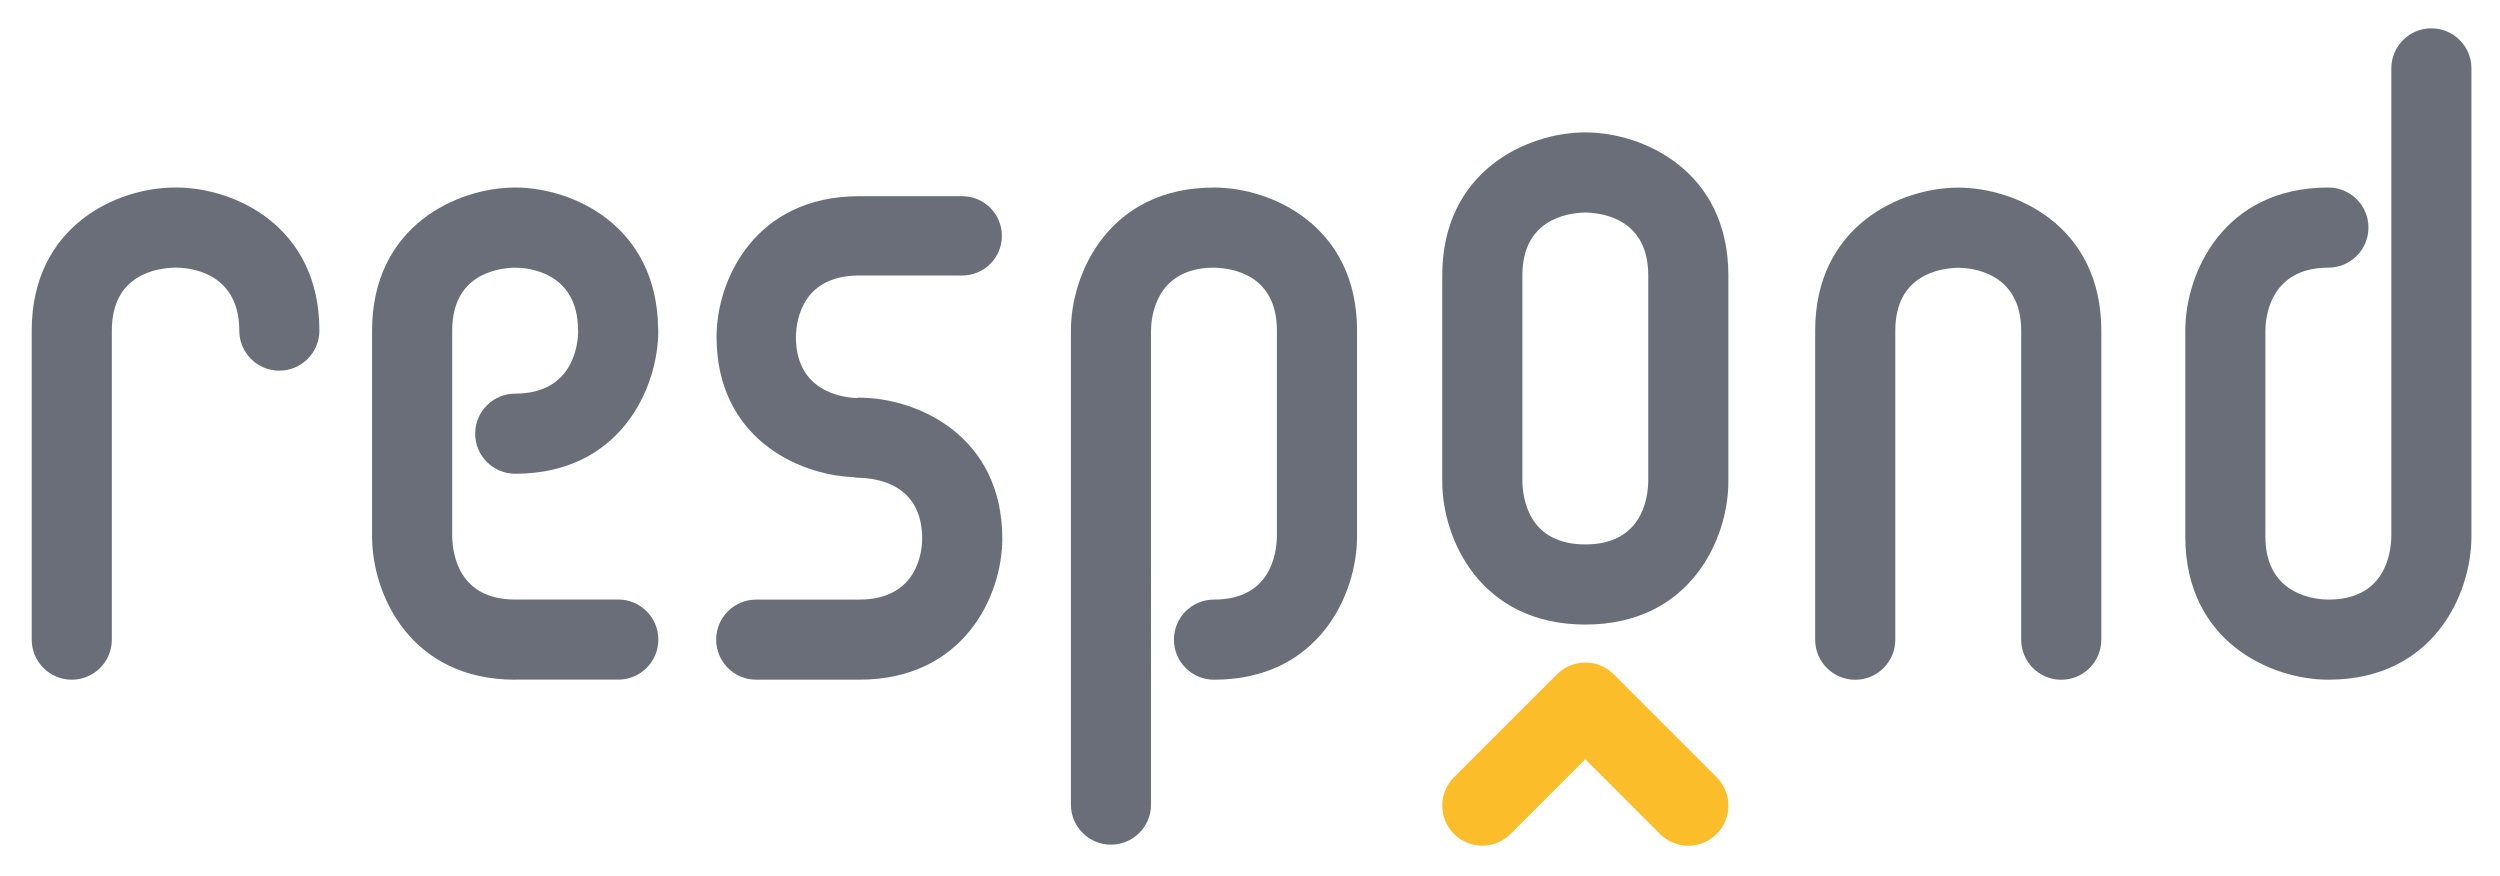
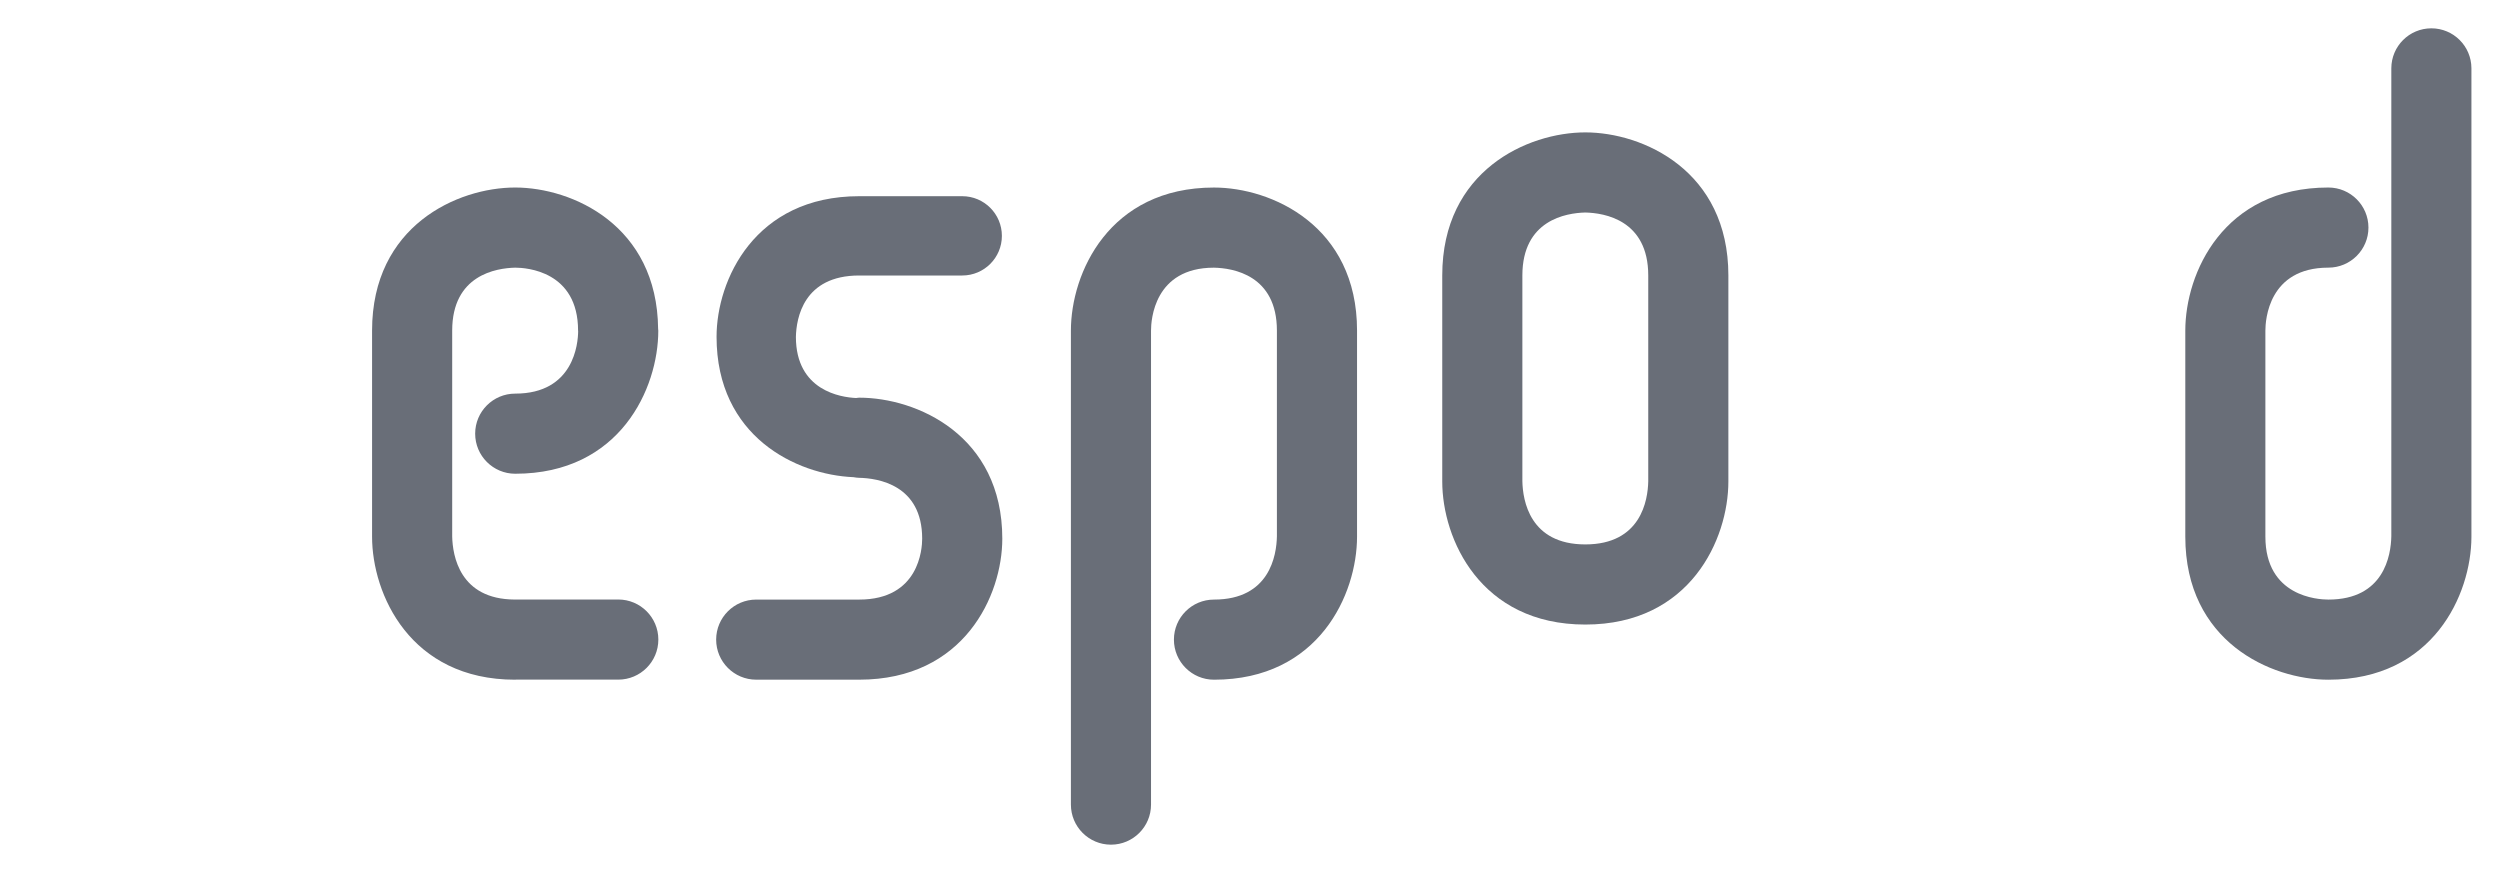
<svg xmlns="http://www.w3.org/2000/svg" version="1.1" baseProfile="tiny" id="Layer_1" x="0px" y="0px" width="131.333px" height="46px" viewBox="0 0 131.333 46" xml:space="preserve">
  <path fill="#696E78" d="M45.137,20.891c-0.057,0-0.11,0.013-0.165,0.018c-0.796-0.037-3.158-0.382-3.161-3.209  c0.022-0.982,0.394-3.227,3.326-3.227h5.412c1.151,0,2.083-0.932,2.083-2.082c0-1.151-0.932-2.084-2.083-2.084h-5.412  c-5.498,0-7.494,4.418-7.494,7.386c0,5.245,4.194,7.251,7.195,7.375c0.093,0.015,0.185,0.032,0.281,0.033  c1,0.018,3.326,0.366,3.326,3.198c0,0.535-0.16,3.199-3.308,3.199h-5.41c-1.162,0-2.105,0.942-2.105,2.104  c0,1.161,0.943,2.104,2.105,2.104h5.41c5.515,0,7.517-4.431,7.517-7.408C52.654,22.864,48.158,20.891,45.137,20.891" />
  <path fill="#696E78" d="M83.282,6.955c-3.022,0-7.516,2.002-7.516,7.516v10.824c0,3.021,2.001,7.515,7.516,7.515  c5.514,0,7.515-4.494,7.515-7.515V14.471C90.797,8.957,86.303,6.955,83.282,6.955 M86.588,25.281  c-0.02,1.004-0.384,3.319-3.306,3.319c-2.923,0-3.287-2.315-3.307-3.319V14.471c0-2.91,2.297-3.283,3.307-3.307  c1.01,0.023,3.306,0.396,3.306,3.307V25.281z" />
  <path fill="#696E78" d="M32.48,31.494h-5.412c-0.008,0-0.016,0.002-0.024,0.002c-2.903-0.01-3.268-2.313-3.289-3.316V17.368  c0-2.921,2.313-3.286,3.317-3.307c0.572,0.002,3.296,0.175,3.296,3.307c0,0.013,0.004,0.025,0.004,0.039  c-0.006,0.619-0.216,3.271-3.306,3.271c-1.162,0-2.104,0.941-2.104,2.104s0.942,2.105,2.104,2.105c5.515,0,7.516-4.495,7.516-7.518  c0-0.031-0.008-0.062-0.009-0.093c-0.052-5.442-4.508-7.425-7.511-7.425c-3.021,0-7.516,2.002-7.516,7.517v10.823  c0,3.021,2.002,7.516,7.516,7.516c0.011,0,0.021-0.004,0.033-0.004h5.385c1.162,0,2.105-0.941,2.105-2.105  C34.585,32.437,33.642,31.494,32.48,31.494" />
  <g>
-     <path fill="#696E78" d="M102.872,9.856c-3.021,0-7.516,2.003-7.516,7.517v16.233c0,1.162,0.943,2.104,2.105,2.104   s2.105-0.942,2.105-2.104V17.373c0-2.922,2.314-3.287,3.318-3.307c0.578,0.002,3.296,0.18,3.296,3.307v16.233   c0,1.162,0.942,2.104,2.104,2.104s2.105-0.942,2.105-2.104V17.373C110.389,11.859,105.894,9.856,102.872,9.856z" />
-     <path fill="#696E78" d="M5.875,33.602V17.367c0-2.926,2.321-3.287,3.323-3.307c0.01,0,0.02-0.003,0.031-0.003   c0.011,0,0.022,0.003,0.033,0.003c0.552,0,3.308,0.16,3.308,3.307c0,1.162,0.942,2.105,2.104,2.105s2.105-0.943,2.105-2.105   c0-5.514-4.496-7.516-7.517-7.516c-0.014,0-0.026,0.004-0.04,0.004s-0.026-0.004-0.04-0.004c-3.019,0-7.51,2-7.516,7.506v16.249   c0.003,1.16,0.943,2.101,2.104,2.101C4.933,35.707,5.875,34.764,5.875,33.602z" />
-   </g>
+     </g>
  <path fill="#696E78" d="M63.775,9.852c-5.515,0-7.517,4.495-7.517,7.516v0.002v24.898c0,1.162,0.942,2.105,2.105,2.105  c1.162,0,2.104-0.943,2.104-2.105V17.369v-0.002c0-0.551,0.159-3.301,3.3-3.305c1.005,0.02,3.313,0.387,3.313,3.305v10.805  c-0.018,1-0.378,3.326-3.305,3.326c-1.162,0-2.105,0.941-2.105,2.104s0.943,2.105,2.105,2.105c5.513,0,7.515-4.495,7.515-7.516  V17.367C71.29,11.854,66.795,9.852,63.775,9.852" />
  <g>
    <path fill="#696E78" d="M125.624,3.592v24.58c-0.02,1-0.379,3.326-3.307,3.326c-0.552,0-3.309-0.16-3.309-3.307V17.368   c0-0.552,0.16-3.308,3.309-3.308c1.162,0,2.105-0.942,2.105-2.104c0-1.162-0.943-2.105-2.105-2.105   c-5.516,0-7.516,4.494-7.516,7.517v10.823c0,5.514,4.494,7.516,7.516,7.516c5.5,0,7.504-4.472,7.515-7.492v-0.027   c-0.001-0.002-0.001-0.003-0.001-0.004s0-0.002,0.001-0.004V3.582c-0.005-1.157-0.944-2.094-2.104-2.094   C126.565,1.488,125.624,2.43,125.624,3.592z" />
-     <path fill="#FCBD2A" d="M79.358,43.809l3.924-3.924l3.923,3.924c0.41,0.412,0.949,0.617,1.488,0.617   c0.538,0,1.077-0.205,1.488-0.615c0.822-0.822,0.822-2.156,0-2.978l-5.41-5.412c-0.395-0.394-0.93-0.616-1.488-0.616   c-0.558,0-1.094,0.223-1.488,0.616l-5.413,5.412c-0.821,0.821-0.821,2.155,0,2.976C77.204,44.632,78.537,44.632,79.358,43.809z" />
  </g>
</svg>